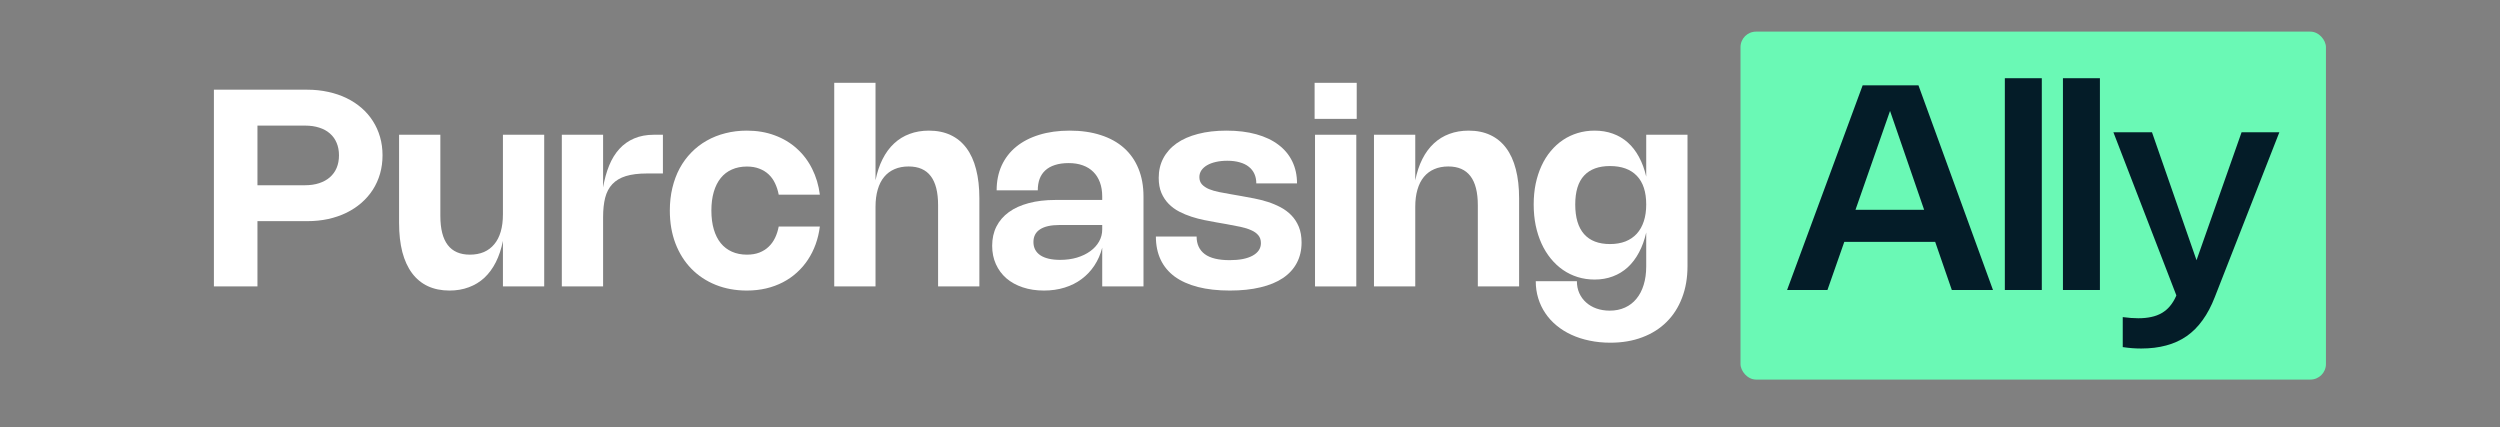
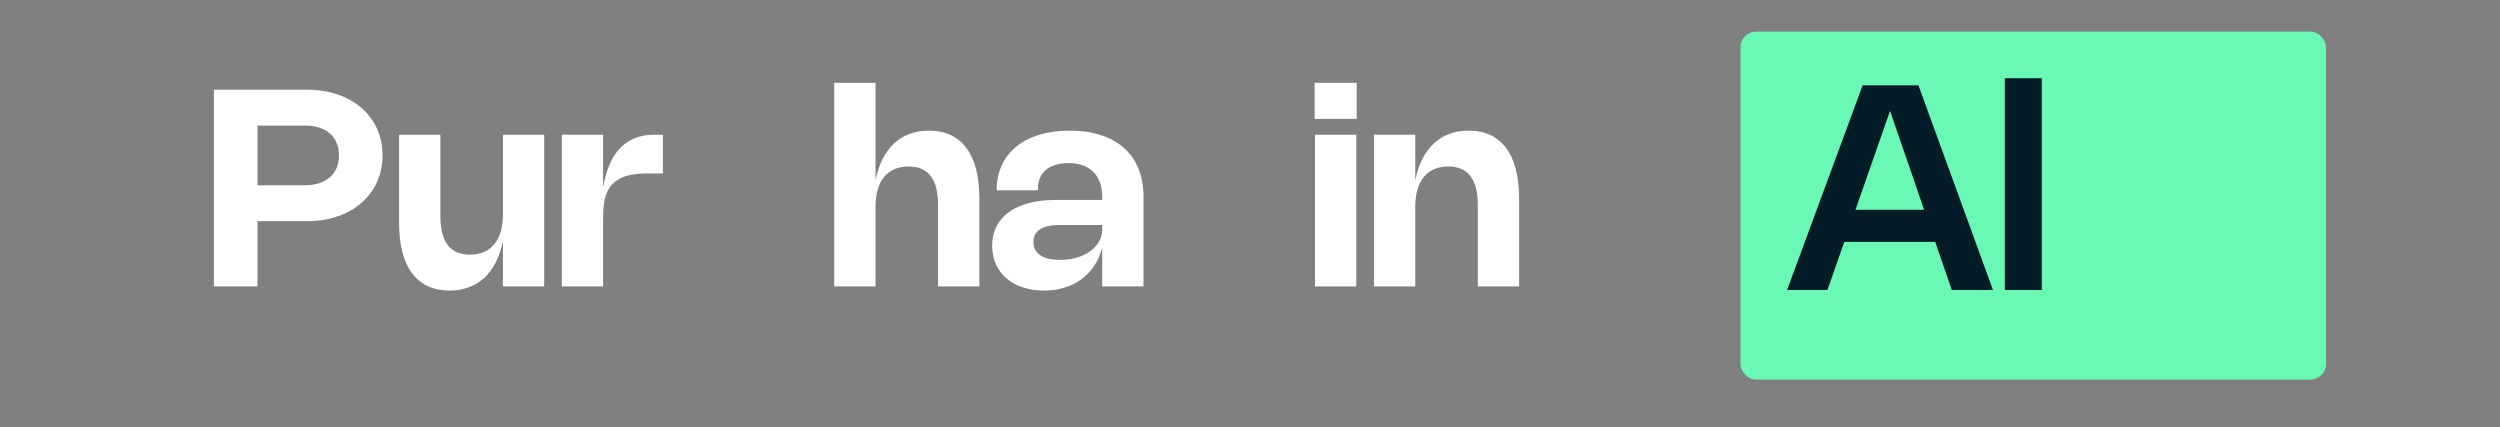
<svg xmlns="http://www.w3.org/2000/svg" width="322" height="55" viewBox="0 0 322 55" fill="none">
  <rect x="0" y="0" width="322" height="55" fill="#808080" stroke="none" />
-   <path d="M217.35 17.356V34.278C217.35 35.785 217.116 37.143 216.649 38.354C216.187 39.571 215.524 40.607 214.66 41.464C213.802 42.32 212.761 42.978 211.536 43.439C210.311 43.906 208.938 44.139 207.418 44.139C206.471 44.139 205.577 44.05 204.737 43.873C203.897 43.702 203.119 43.451 202.403 43.12C201.693 42.795 201.053 42.397 200.485 41.924C199.917 41.458 199.435 40.929 199.039 40.338C198.642 39.754 198.337 39.113 198.124 38.416C197.911 37.725 197.805 36.992 197.805 36.219H203.104C203.104 36.78 203.207 37.294 203.415 37.76C203.628 38.227 203.92 38.626 204.293 38.956C204.666 39.293 205.11 39.553 205.625 39.736C206.145 39.919 206.716 40.011 207.338 40.011C208.066 40.011 208.719 39.878 209.299 39.612C209.879 39.352 210.37 38.974 210.773 38.478C211.181 37.988 211.492 37.391 211.705 36.688C211.924 35.985 212.033 35.191 212.033 34.305V29.946C211.814 30.909 211.504 31.765 211.101 32.515C210.705 33.265 210.225 33.9 209.663 34.42C209.101 34.934 208.459 35.327 207.737 35.598C207.021 35.87 206.237 36.006 205.385 36.006C204.622 36.006 203.897 35.9 203.21 35.687C202.524 35.474 201.891 35.167 201.311 34.766C200.731 34.364 200.207 33.877 199.74 33.304C199.272 32.731 198.876 32.087 198.55 31.372C198.225 30.658 197.974 29.878 197.796 29.033C197.624 28.183 197.539 27.285 197.539 26.34C197.539 25.389 197.624 24.497 197.796 23.664C197.974 22.826 198.225 22.055 198.55 21.352C198.876 20.643 199.272 20.011 199.74 19.456C200.207 18.895 200.731 18.419 201.311 18.03C201.891 17.64 202.524 17.342 203.21 17.135C203.897 16.928 204.622 16.825 205.385 16.825C206.237 16.825 207.021 16.955 207.737 17.215C208.459 17.474 209.101 17.855 209.663 18.358C210.225 18.86 210.705 19.48 211.101 20.218C211.504 20.956 211.814 21.801 212.033 22.752V17.356H217.35ZM212.033 26.34C212.033 24.716 211.631 23.484 210.826 22.646C210.021 21.807 208.867 21.387 207.364 21.387C205.909 21.387 204.799 21.795 204.036 22.61C203.273 23.425 202.891 24.669 202.891 26.34C202.891 28.017 203.27 29.287 204.027 30.15C204.784 31.006 205.897 31.434 207.364 31.434C208.11 31.434 208.773 31.322 209.353 31.098C209.932 30.867 210.421 30.537 210.817 30.105C211.214 29.668 211.515 29.134 211.722 28.502C211.93 27.87 212.033 27.149 212.033 26.34Z" fill="white" />
  <path d="M182.285 36.892H176.968V17.356H182.285V23.23C182.492 22.197 182.796 21.281 183.199 20.484C183.601 19.686 184.092 19.019 184.672 18.482C185.252 17.938 185.918 17.528 186.669 17.25C187.427 16.966 188.258 16.825 189.163 16.825C190.217 16.825 191.146 17.014 191.951 17.392C192.761 17.77 193.442 18.328 193.992 19.066C194.542 19.799 194.957 20.708 195.235 21.795C195.519 22.882 195.661 24.131 195.661 25.543V36.892H190.344V26.429C190.344 23.103 189.078 21.441 186.545 21.441C185.865 21.441 185.261 21.556 184.734 21.786C184.208 22.011 183.761 22.344 183.394 22.787C183.033 23.224 182.758 23.768 182.569 24.418C182.379 25.061 182.285 25.803 182.285 26.641V36.892Z" fill="white" />
  <path d="M174.745 15.31H169.321V10.667H174.745V15.31ZM174.691 36.892H169.375V17.356H174.691V36.892Z" fill="white" />
-   <path d="M157.967 16.825C159.405 16.825 160.686 16.981 161.811 17.294C162.941 17.607 163.894 18.059 164.669 18.65C165.444 19.235 166.036 19.946 166.444 20.785C166.852 21.624 167.056 22.569 167.056 23.62H161.811C161.811 23.165 161.731 22.761 161.571 22.406C161.411 22.046 161.172 21.739 160.852 21.485C160.538 21.231 160.148 21.039 159.68 20.909C159.219 20.773 158.683 20.705 158.074 20.705C157.541 20.705 157.053 20.756 156.609 20.856C156.165 20.956 155.787 21.098 155.473 21.281C155.16 21.464 154.914 21.686 154.736 21.946C154.565 22.206 154.479 22.492 154.479 22.805C154.479 23.189 154.591 23.505 154.816 23.753C155.041 23.995 155.34 24.196 155.713 24.355C156.091 24.509 156.526 24.636 157.018 24.736C157.509 24.837 158.024 24.931 158.562 25.02L159.876 25.25C160.402 25.339 160.959 25.442 161.544 25.56C162.13 25.673 162.71 25.82 163.284 26.003C163.858 26.186 164.408 26.417 164.935 26.694C165.462 26.972 165.926 27.318 166.329 27.731C166.731 28.145 167.05 28.638 167.287 29.211C167.524 29.784 167.642 30.46 167.642 31.239C167.642 32.22 167.438 33.094 167.03 33.862C166.627 34.63 166.033 35.279 165.246 35.811C164.465 36.337 163.5 36.735 162.352 37.007C161.21 37.285 159.896 37.423 158.411 37.423C156.849 37.423 155.473 37.27 154.284 36.963C153.1 36.656 152.106 36.21 151.301 35.625C150.503 35.034 149.899 34.308 149.491 33.446C149.082 32.577 148.878 31.585 148.878 30.469H154.124C154.124 31.449 154.473 32.202 155.171 32.728C155.87 33.248 156.938 33.508 158.376 33.508C159.003 33.508 159.565 33.46 160.062 33.366C160.565 33.265 160.988 33.121 161.331 32.932C161.68 32.743 161.947 32.512 162.13 32.241C162.314 31.969 162.405 31.662 162.405 31.319C162.405 30.9 162.293 30.56 162.068 30.3C161.849 30.035 161.541 29.816 161.145 29.645C160.754 29.468 160.29 29.323 159.751 29.211C159.213 29.098 158.63 28.986 158.003 28.874L156.689 28.644C156.21 28.561 155.692 28.463 155.136 28.351C154.58 28.239 154.026 28.094 153.476 27.917C152.926 27.74 152.393 27.518 151.878 27.253C151.369 26.987 150.92 26.656 150.529 26.26C150.139 25.865 149.825 25.392 149.588 24.843C149.358 24.294 149.242 23.65 149.242 22.911C149.242 21.972 149.44 21.128 149.837 20.378C150.239 19.622 150.813 18.981 151.559 18.455C152.31 17.929 153.225 17.528 154.301 17.25C155.384 16.966 156.606 16.825 157.967 16.825Z" fill="white" />
  <path d="M128.367 24.515C128.367 23.334 128.583 22.268 129.015 21.317C129.453 20.366 130.078 19.559 130.888 18.898C131.705 18.23 132.693 17.72 133.853 17.365C135.013 17.005 136.32 16.825 137.776 16.825C139.267 16.825 140.602 17.017 141.779 17.401C142.957 17.779 143.954 18.331 144.77 19.057C145.587 19.784 146.208 20.673 146.634 21.724C147.066 22.776 147.282 23.969 147.282 25.303V36.892H141.966V31.895C141.747 32.752 141.409 33.522 140.954 34.207C140.504 34.887 139.957 35.465 139.312 35.944C138.673 36.422 137.942 36.789 137.119 37.042C136.303 37.297 135.415 37.423 134.456 37.423C133.456 37.423 132.545 37.285 131.723 37.007C130.906 36.735 130.205 36.349 129.619 35.846C129.039 35.339 128.589 34.73 128.27 34.021C127.95 33.313 127.791 32.524 127.791 31.656C127.791 30.729 127.974 29.902 128.341 29.175C128.714 28.443 129.246 27.826 129.939 27.323C130.637 26.816 131.489 26.429 132.495 26.163C133.501 25.891 134.643 25.755 135.921 25.755H141.966V25.303C141.966 24.63 141.868 24.028 141.673 23.496C141.477 22.965 141.196 22.516 140.829 22.149C140.463 21.777 140.01 21.494 139.471 21.299C138.939 21.104 138.332 21.006 137.652 21.006C136.965 21.006 136.371 21.089 135.868 21.255C135.371 21.414 134.956 21.647 134.625 21.954C134.3 22.256 134.057 22.622 133.897 23.053C133.743 23.484 133.666 23.972 133.666 24.515H128.367ZM136.471 28.98C135.365 28.98 134.527 29.166 133.959 29.538C133.391 29.905 133.107 30.448 133.107 31.169C133.107 31.907 133.403 32.477 133.995 32.879C134.593 33.274 135.445 33.472 136.551 33.472C137.332 33.472 138.051 33.375 138.708 33.18C139.371 32.979 139.942 32.704 140.421 32.356C140.906 32.007 141.285 31.594 141.557 31.115C141.829 30.637 141.966 30.117 141.966 29.556V28.98H136.471Z" fill="white" />
  <path d="M112.767 36.892H107.45V10.667H112.767V23.221C112.974 22.188 113.279 21.275 113.681 20.484C114.084 19.686 114.575 19.019 115.155 18.482C115.735 17.938 116.4 17.528 117.152 17.25C117.909 16.966 118.741 16.825 119.646 16.825C120.699 16.825 121.628 17.014 122.433 17.392C123.244 17.77 123.924 18.328 124.474 19.066C125.025 19.799 125.439 20.708 125.717 21.795C126.001 22.882 126.143 24.131 126.143 25.543V36.892H120.826V26.429C120.826 24.763 120.513 23.517 119.886 22.69C119.258 21.857 118.306 21.441 117.027 21.441C116.347 21.441 115.743 21.556 115.217 21.786C114.69 22.011 114.243 22.344 113.877 22.787C113.516 23.224 113.24 23.768 113.051 24.418C112.862 25.061 112.767 25.803 112.767 26.641V36.892Z" fill="white" />
-   <path d="M91.626 27.12C91.626 28.023 91.73 28.83 91.937 29.538C92.144 30.241 92.442 30.835 92.833 31.319C93.224 31.798 93.703 32.164 94.271 32.418C94.839 32.672 95.484 32.799 96.206 32.799C96.809 32.799 97.342 32.71 97.804 32.533C98.271 32.35 98.671 32.099 99.002 31.78C99.339 31.461 99.614 31.08 99.827 30.637C100.04 30.194 100.197 29.707 100.298 29.175H105.597C105.496 29.978 105.316 30.74 105.055 31.461C104.795 32.181 104.461 32.849 104.052 33.463C103.65 34.072 103.177 34.621 102.632 35.111C102.094 35.601 101.493 36.018 100.83 36.36C100.168 36.703 99.449 36.966 98.674 37.149C97.898 37.332 97.073 37.423 96.197 37.423C94.736 37.423 93.395 37.178 92.176 36.688C90.963 36.198 89.919 35.504 89.043 34.606C88.167 33.708 87.487 32.627 87.001 31.363C86.516 30.094 86.274 28.679 86.274 27.12C86.274 26.08 86.383 25.106 86.602 24.196C86.821 23.28 87.135 22.442 87.543 21.68C87.957 20.918 88.457 20.239 89.043 19.642C89.629 19.04 90.289 18.532 91.022 18.118C91.756 17.699 92.558 17.38 93.428 17.161C94.298 16.937 95.221 16.825 96.197 16.825C97.511 16.825 98.709 17.029 99.792 17.436C100.881 17.838 101.827 18.405 102.632 19.137C103.443 19.864 104.1 20.732 104.603 21.742C105.112 22.752 105.443 23.862 105.597 25.073H100.298C100.197 24.541 100.04 24.054 99.827 23.611C99.62 23.168 99.348 22.787 99.011 22.468C98.674 22.149 98.271 21.901 97.804 21.724C97.342 21.541 96.809 21.45 96.206 21.45C95.484 21.45 94.839 21.576 94.271 21.831C93.703 22.079 93.224 22.445 92.833 22.929C92.442 23.413 92.144 24.007 91.937 24.71C91.73 25.413 91.626 26.216 91.626 27.12Z" fill="white" />
  <path d="M77.679 36.892H72.362V17.356H77.679V24.143C77.857 23.097 78.117 22.155 78.46 21.317C78.803 20.478 79.241 19.766 79.774 19.181C80.306 18.597 80.939 18.148 81.673 17.835C82.413 17.516 83.262 17.356 84.221 17.356H85.383V22.344H83.333C82.244 22.344 81.336 22.457 80.608 22.681C79.886 22.905 79.306 23.251 78.868 23.718C78.436 24.178 78.129 24.763 77.945 25.472C77.768 26.175 77.679 27.008 77.679 27.97V36.892Z" fill="white" />
  <path d="M64.777 17.356H70.094V36.892H64.777V31.027C64.57 32.06 64.266 32.976 63.863 33.773C63.461 34.565 62.97 35.232 62.39 35.776C61.81 36.313 61.141 36.721 60.384 36.998C59.632 37.282 58.804 37.423 57.898 37.423C56.845 37.423 55.913 37.234 55.102 36.856C54.298 36.478 53.62 35.92 53.07 35.182C52.52 34.444 52.102 33.534 51.818 32.453C51.54 31.366 51.401 30.117 51.401 28.706V17.356H56.718V27.82C56.718 31.139 57.984 32.799 60.517 32.799C61.197 32.799 61.801 32.687 62.328 32.462C62.854 32.232 63.298 31.898 63.659 31.461C64.026 31.024 64.304 30.483 64.493 29.84C64.683 29.19 64.777 28.446 64.777 27.607V17.356Z" fill="white" />
  <path d="M27.551 11.553H39.569C40.528 11.553 41.43 11.648 42.276 11.837C43.128 12.02 43.912 12.286 44.628 12.634C45.35 12.983 45.998 13.408 46.572 13.91C47.146 14.406 47.631 14.967 48.028 15.594C48.43 16.22 48.738 16.905 48.951 17.649C49.164 18.387 49.27 19.173 49.27 20.006C49.27 20.838 49.164 21.627 48.951 22.371C48.738 23.11 48.43 23.795 48.028 24.427C47.625 25.053 47.137 25.617 46.563 26.119C45.989 26.621 45.341 27.049 44.619 27.404C43.903 27.752 43.119 28.021 42.267 28.21C41.421 28.393 40.522 28.484 39.569 28.484H33.16V36.892H27.551V11.553ZM39.267 23.86C39.954 23.86 40.566 23.771 41.105 23.594C41.649 23.417 42.111 23.163 42.489 22.832C42.868 22.501 43.158 22.099 43.359 21.627C43.56 21.149 43.661 20.608 43.661 20.006C43.661 19.409 43.56 18.875 43.359 18.402C43.164 17.93 42.877 17.528 42.498 17.197C42.125 16.866 41.67 16.615 41.131 16.444C40.593 16.267 39.986 16.178 39.312 16.178H33.16V23.86H39.267Z" fill="white" />
  <rect x="224.177" y="4.074" width="75.405" height="44.815" rx="2" fill="#6AF9B5" />
-   <path d="M293.582 17.032L285.264 38.272C284.822 39.415 284.3 40.401 283.699 41.23C283.105 42.066 282.419 42.754 281.641 43.295C280.864 43.835 279.988 44.235 279.014 44.493C278.047 44.757 276.969 44.889 275.78 44.889C275.388 44.889 274.993 44.874 274.594 44.843C274.202 44.812 273.807 44.766 273.409 44.705V40.843C273.788 40.893 274.139 40.929 274.462 40.954C274.79 40.979 275.107 40.991 275.41 40.991C276.03 40.991 276.589 40.936 277.089 40.825C277.588 40.721 278.037 40.552 278.436 40.318C278.834 40.091 279.182 39.799 279.479 39.443C279.782 39.086 280.045 38.663 280.266 38.171L280.314 38.042L272.204 17.032H277.174L282.912 33.517L288.717 17.032H293.582Z" fill="#041C28" />
-   <path d="M270.468 37.351H265.707V10.074H270.468V37.351Z" fill="#041C28" />
  <path d="M262.984 37.351H258.223V10.074H262.984V37.351Z" fill="#041C28" />
  <path d="M230.177 37.351L239.908 10.995H247.098L256.696 37.351H251.394L249.25 31.149H237.547L235.375 37.351H230.177ZM247.828 27.021L243.437 14.285L238.988 27.021H247.828Z" fill="#041C28" />
</svg>